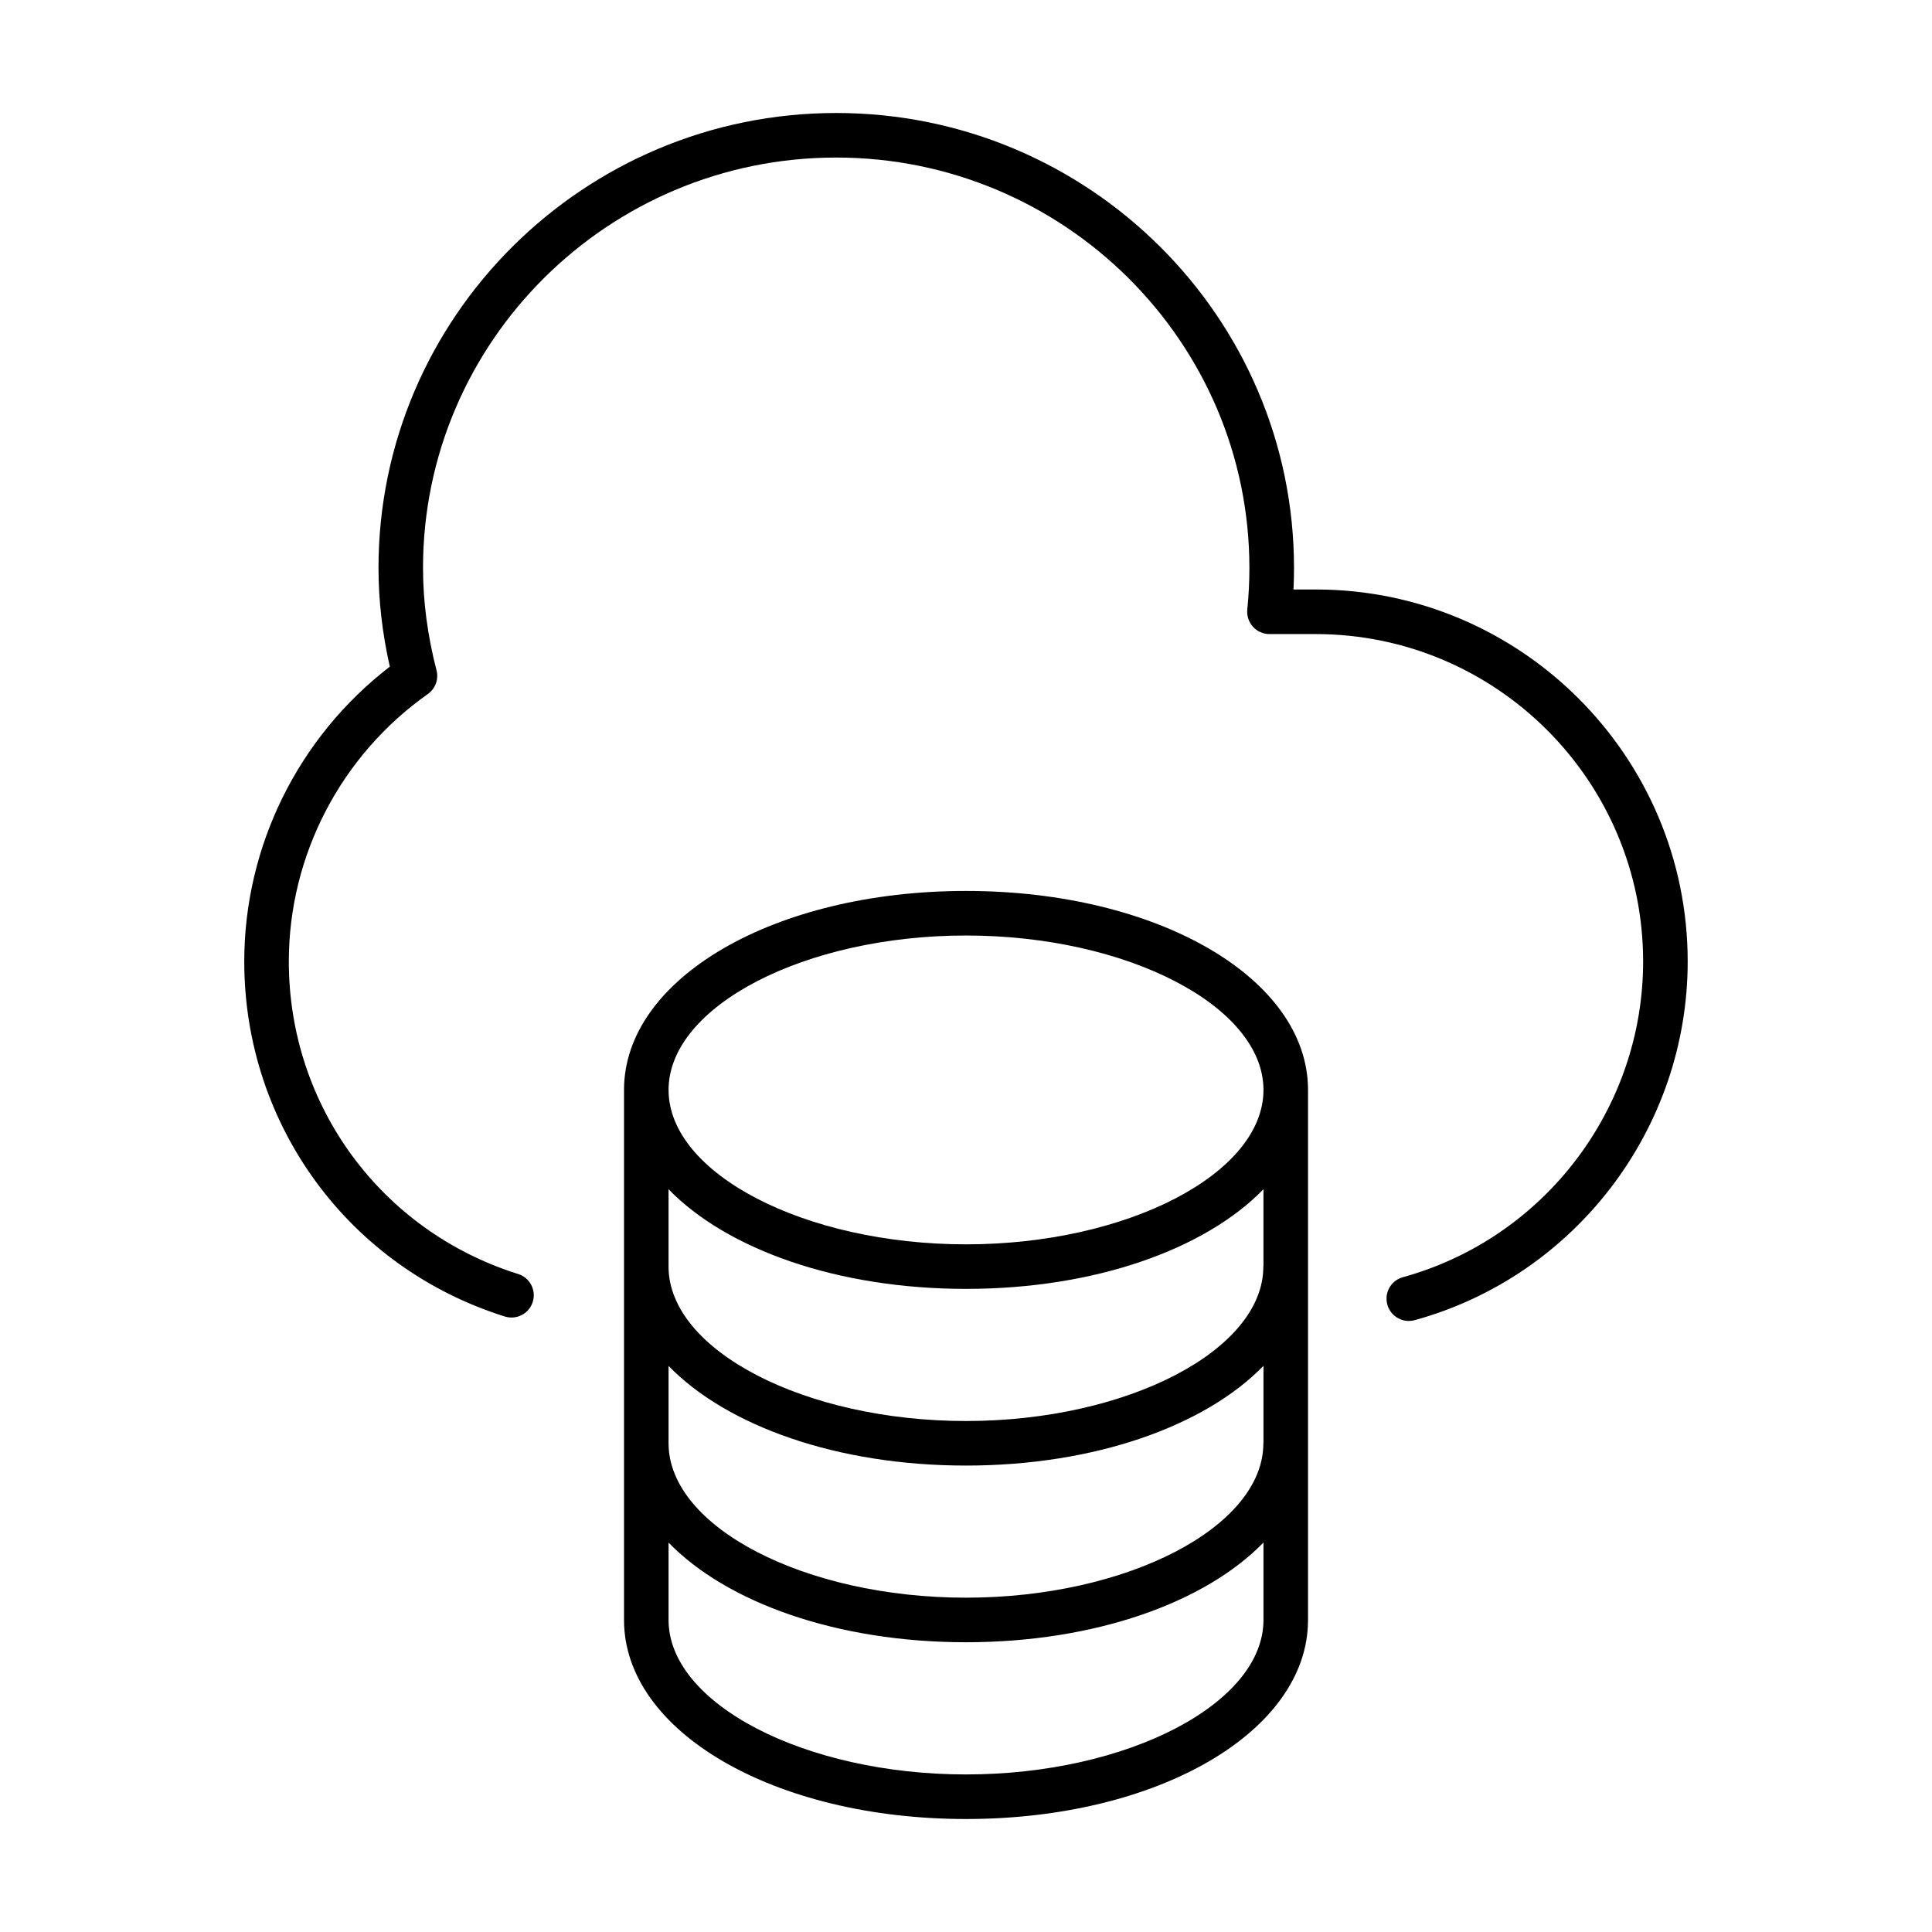
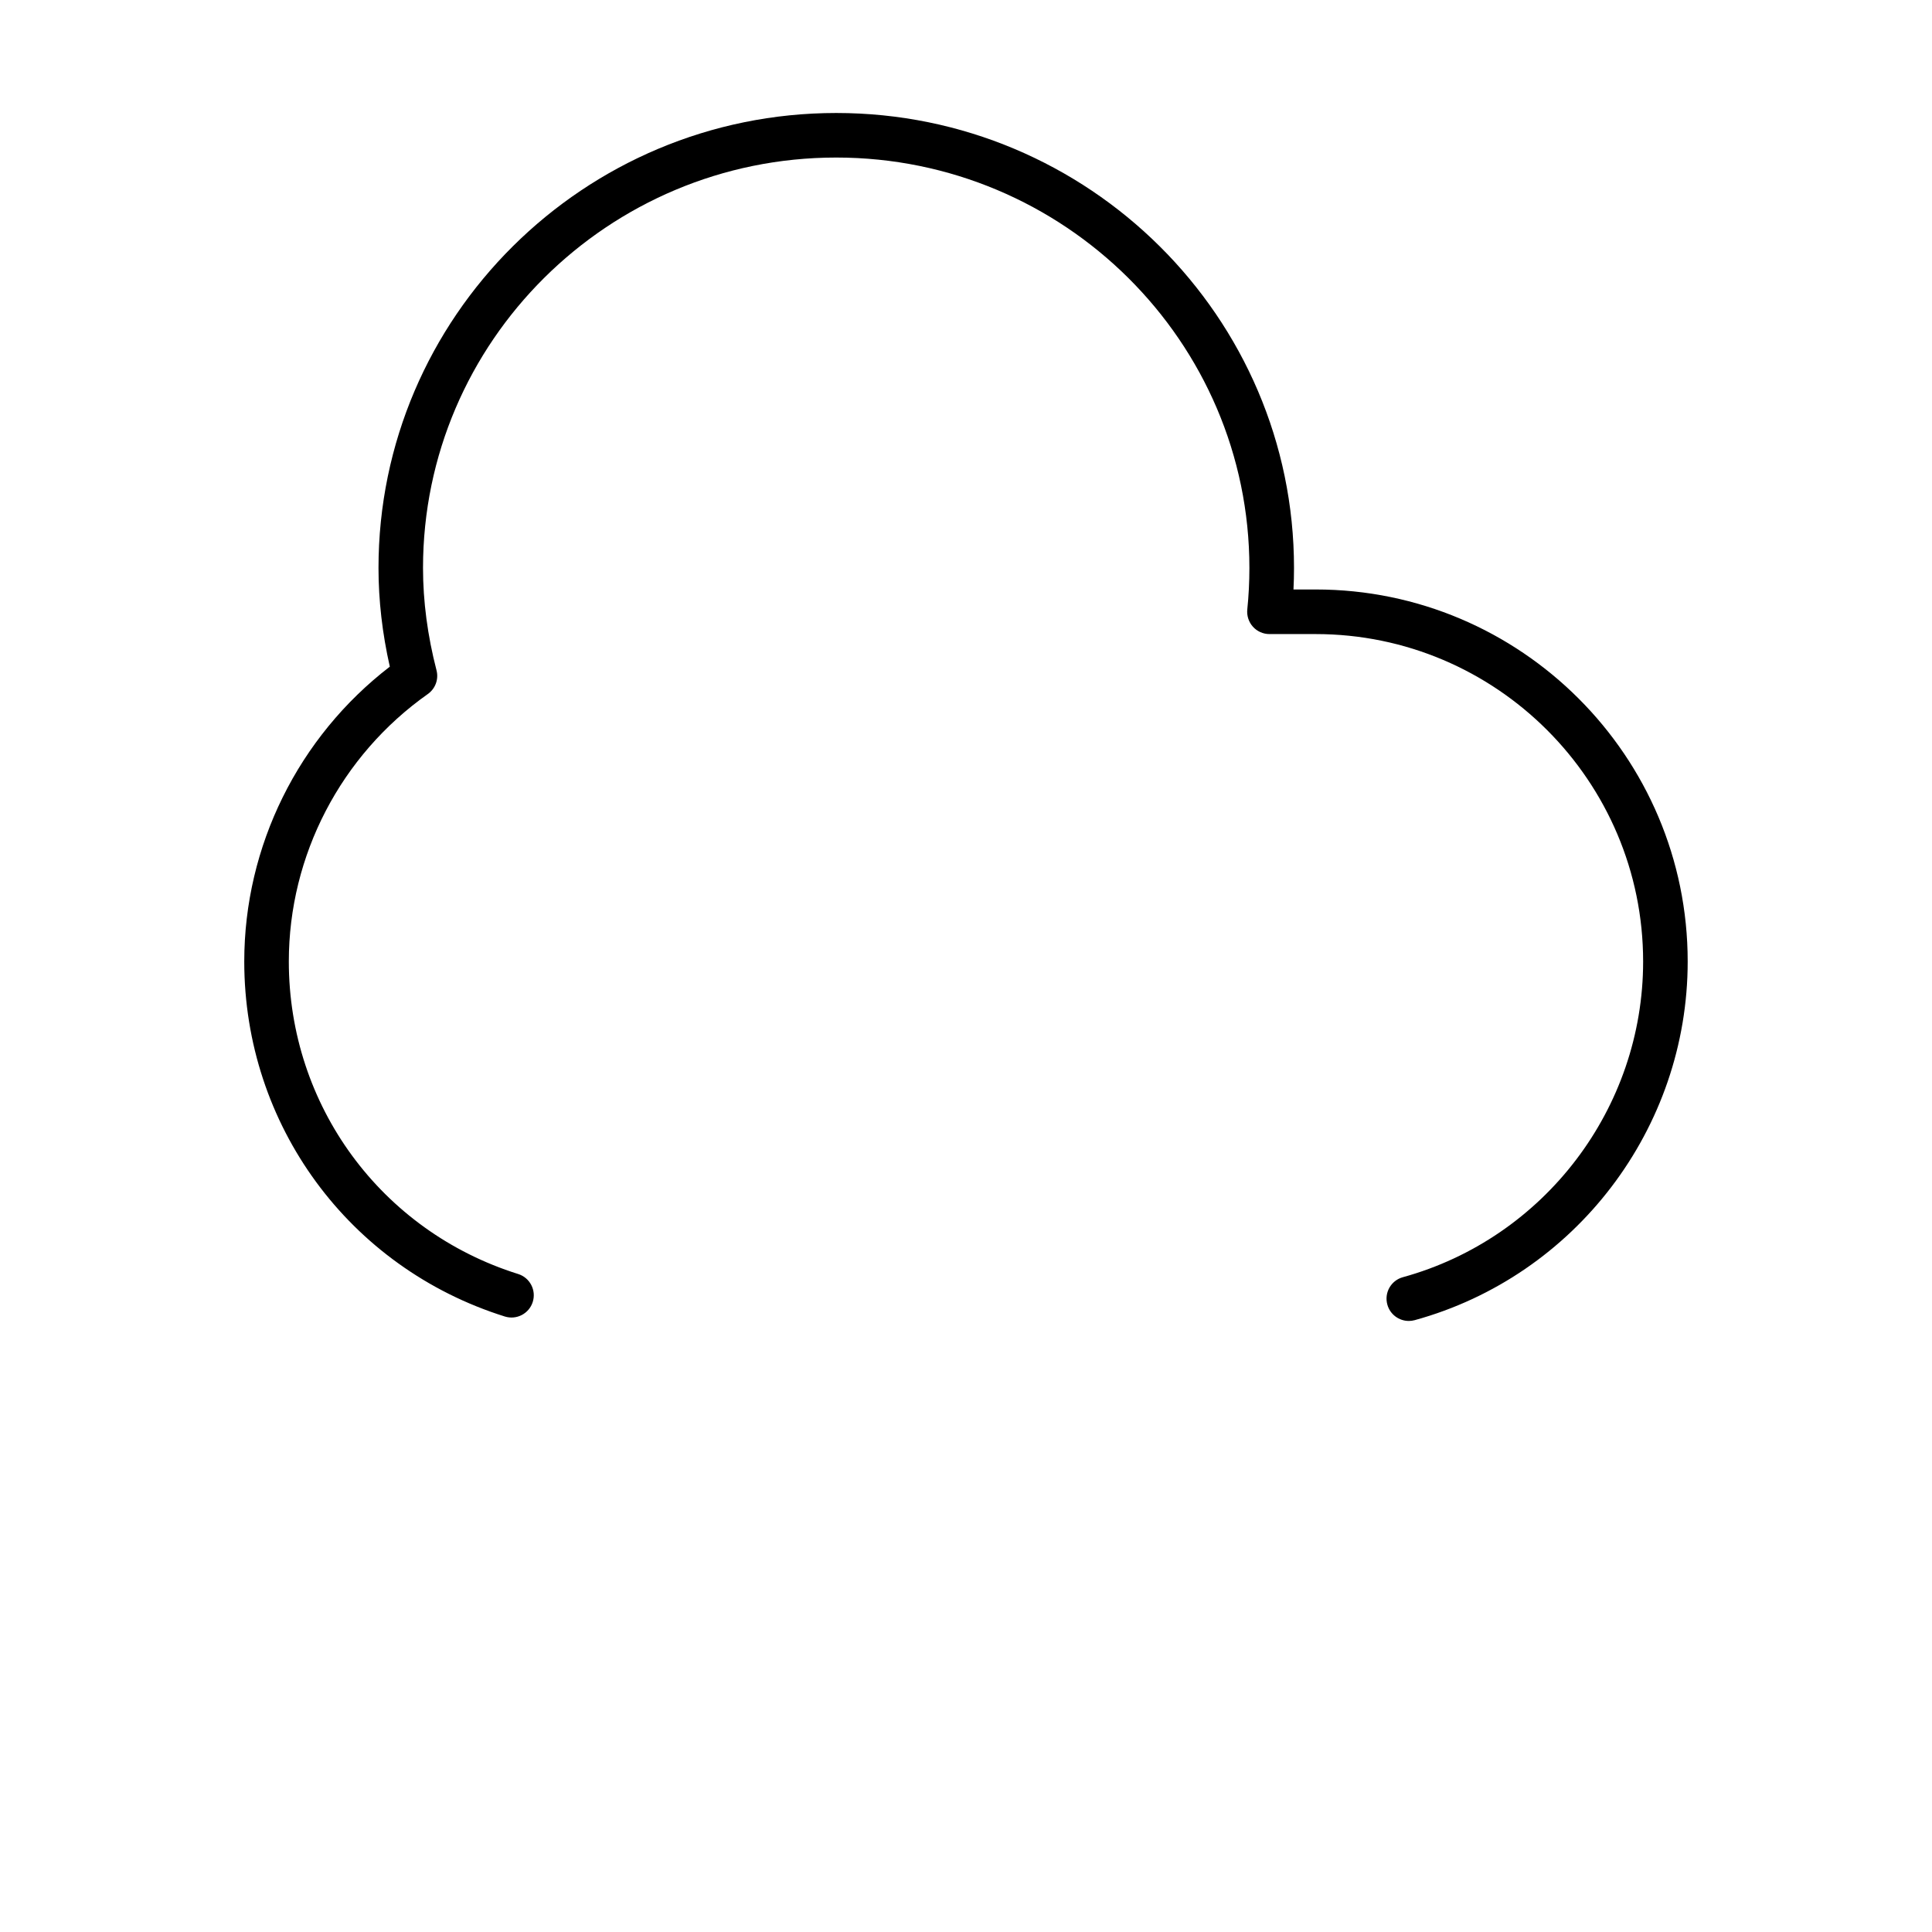
<svg xmlns="http://www.w3.org/2000/svg" fill="#000000" width="800px" height="800px" version="1.1" viewBox="144 144 512 512">
  <g>
-     <path d="m400.01 380.11c-50.828 0-90.637 23.168-90.637 52.734v140.47c0 29.574 39.816 52.742 90.637 52.742 50.82 0 90.629-23.168 90.629-52.742v-140.47c0-29.566-39.809-52.734-90.629-52.734zm0 11.809c42.73 0 78.824 18.742 78.824 40.926 0 22.176-36.094 40.918-78.824 40.918-42.73 0-78.832-18.742-78.832-40.918 0-22.191 36.102-40.926 78.832-40.926zm-78.832 114.07c15.445 15.887 44.602 26.402 78.816 26.402 34.227 0 63.402-10.539 78.84-26.434v20.379c0 0.055-0.031 0.102-0.031 0.156 0 22.176-36.094 40.91-78.809 40.91-42.723 0-78.816-18.734-78.816-40.91zm157.62-26.324c0 22.176-36.094 40.918-78.809 40.918-42.723 0-78.816-18.742-78.816-40.918v-20.5c15.445 15.887 44.609 26.402 78.832 26.402 34.219 0 63.379-10.523 78.824-26.402v20.348c0 0.051-0.031 0.098-0.031 0.152zm-78.789 134.58c-42.73 0-78.832-18.75-78.832-40.934v-20.5c15.445 15.887 44.602 26.402 78.816 26.402 34.227 0 63.402-10.531 78.84-26.426v20.523c-0.004 22.184-36.098 40.934-78.824 40.934z" />
    <path d="m492.68 300.22h-5.894c0.094-1.898 0.141-3.801 0.141-5.707 0-66.488-54.418-120.57-121.31-120.57-66.887 0-121.31 54.098-121.31 120.57 0 8.566 1.008 17.352 3 26.16-24.23 18.641-38.574 47.547-38.574 78.129 0 43.32 27.75 81.137 69.055 94.086 3.117 0.977 6.422-0.762 7.398-3.863 0.977-3.117-0.754-6.422-3.863-7.398-36.352-11.398-60.781-44.68-60.781-82.82 0-28.094 13.77-54.602 36.832-70.879 2.008-1.418 2.93-3.93 2.305-6.305-2.371-9.156-3.574-18.27-3.574-27.102 0-59.977 49.121-108.77 109.5-108.77 60.379 0 109.5 48.789 109.5 108.77 0 3.684-0.188 7.383-0.559 11.004-0.164 1.66 0.371 3.312 1.488 4.559 1.117 1.242 2.715 1.953 4.383 1.953h12.258c47.848 0 86.773 38.926 86.773 86.773 0 38.926-26.184 73.328-63.668 83.664-3.141 0.859-4.992 4.109-4.117 7.258 0.715 2.621 3.102 4.336 5.691 4.336 0.512 0 1.047-0.07 1.566-0.211 42.586-11.73 72.336-50.812 72.336-95.039 0.012-54.371-44.215-98.598-98.578-98.598z" />
  </g>
</svg>